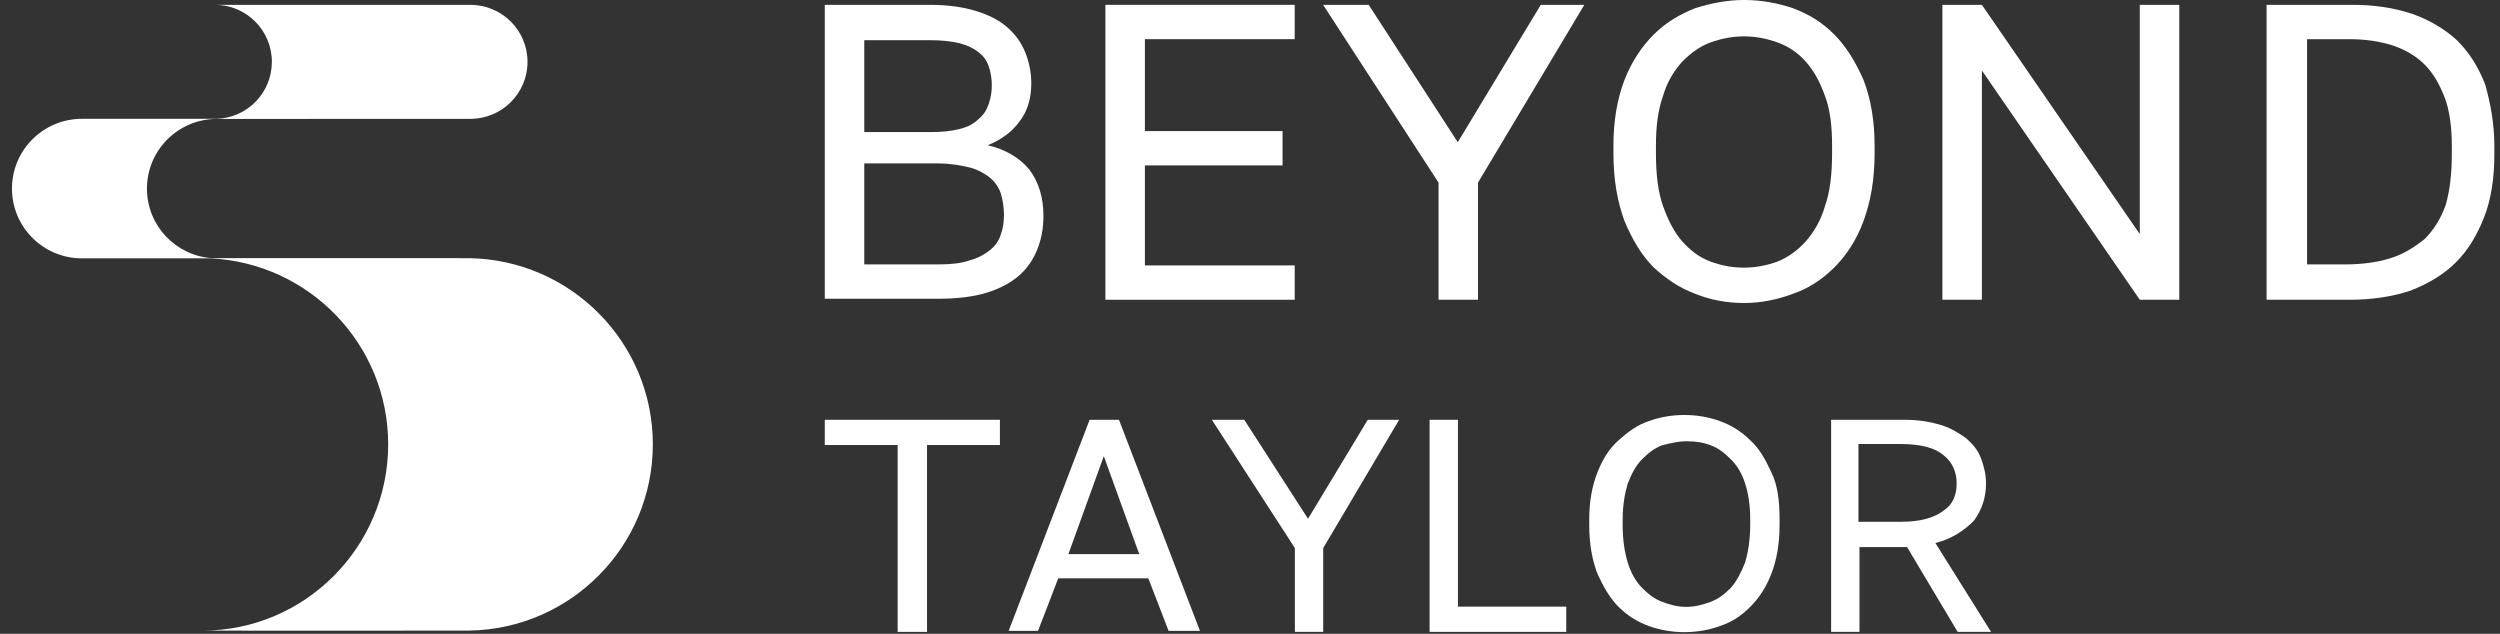
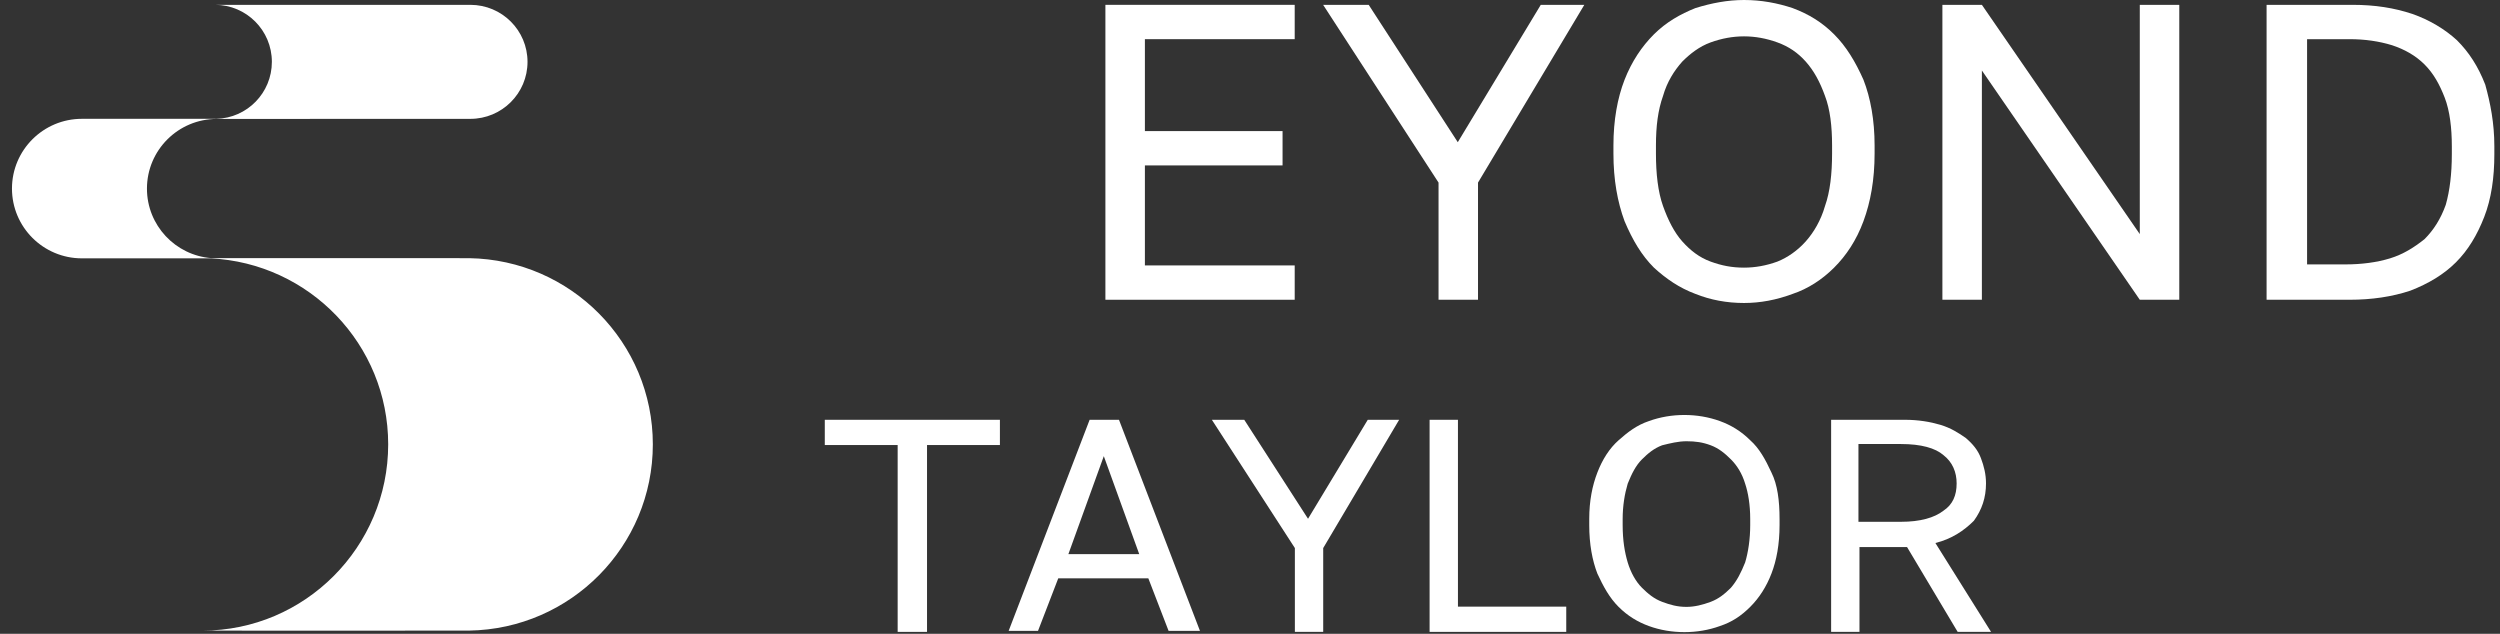
<svg xmlns="http://www.w3.org/2000/svg" width="142" height="36" viewBox="0 0 142 36" fill="none">
  <rect x="0" y="0" width="142" height="36" fill="#333333" stroke="none" />
  <g clip-path="url(#clip0_5124_5847)">
    <path d="M109.93 30.843L113.092 35.891H111.195L108.32 31.073H105.618V35.891H104.008V23.844H108.205C108.953 23.844 109.642 23.959 110.217 24.131C110.792 24.303 111.252 24.59 111.655 24.877C112.058 25.221 112.345 25.565 112.517 26.024C112.69 26.483 112.805 26.942 112.805 27.458C112.805 28.262 112.575 28.95 112.115 29.581C111.54 30.155 110.85 30.614 109.93 30.843ZM111.137 27.458C111.137 26.827 110.908 26.254 110.39 25.852C109.93 25.451 109.125 25.221 107.975 25.221H105.56V29.638H107.975C109.067 29.638 109.873 29.409 110.39 29.007C110.908 28.663 111.137 28.147 111.137 27.458Z" fill="white" />
    <path d="M101.079 29.48V29.824C101.079 30.914 100.907 31.832 100.619 32.578C100.332 33.324 99.929 33.955 99.412 34.471C98.894 34.987 98.377 35.332 97.687 35.561C97.054 35.791 96.364 35.905 95.674 35.905C94.984 35.905 94.294 35.791 93.662 35.561C93.029 35.332 92.454 34.987 91.937 34.471C91.419 33.955 91.075 33.324 90.73 32.578C90.442 31.832 90.269 30.914 90.269 29.824V29.48C90.269 28.447 90.442 27.587 90.73 26.841C91.017 26.095 91.419 25.464 91.937 25.006C92.454 24.547 92.972 24.145 93.662 23.916C94.294 23.686 94.984 23.571 95.674 23.571C96.364 23.571 97.054 23.686 97.687 23.916C98.319 24.145 98.894 24.489 99.412 25.006C99.929 25.464 100.274 26.095 100.619 26.841C100.964 27.53 101.079 28.447 101.079 29.48ZM99.412 29.824V29.48C99.412 28.677 99.297 27.988 99.124 27.472C98.952 26.899 98.664 26.44 98.319 26.095C97.974 25.751 97.629 25.464 97.169 25.292C96.709 25.12 96.307 25.063 95.789 25.063C95.329 25.063 94.87 25.178 94.409 25.292C93.949 25.464 93.605 25.751 93.26 26.095C92.914 26.44 92.685 26.899 92.454 27.472C92.282 28.046 92.167 28.734 92.167 29.48V29.824C92.167 30.685 92.282 31.373 92.454 31.947C92.627 32.52 92.914 33.037 93.26 33.381C93.605 33.725 93.949 34.012 94.409 34.184C94.87 34.356 95.272 34.471 95.789 34.471C96.249 34.471 96.709 34.356 97.169 34.184C97.629 34.012 97.974 33.725 98.319 33.381C98.664 32.98 98.894 32.52 99.124 31.947C99.297 31.373 99.412 30.627 99.412 29.824Z" fill="white" />
    <path d="M88.963 34.457V35.891H81.201V23.844H82.811V34.457H88.963Z" fill="white" />
    <path d="M79.471 23.844L75.158 31.13V35.891H73.549V31.13L68.834 23.844H70.674L74.296 29.466L77.689 23.844H79.471Z" fill="white" />
    <path d="M63.558 23.844L68.158 35.834H66.376L65.226 32.851H60.108L58.959 35.834H57.291L61.891 23.844H63.558ZM64.708 31.474L62.696 25.909L60.684 31.474H64.708Z" fill="white" />
    <path d="M56.795 23.844V25.278H52.655V35.891H50.987V25.278H46.848V23.844H56.795Z" fill="white" />
    <path d="M141.679 8.306V8.765C141.679 10.085 141.507 11.289 141.104 12.322C140.702 13.355 140.184 14.215 139.494 14.903C138.804 15.592 137.942 16.108 136.907 16.51C135.872 16.854 134.722 17.026 133.457 17.026H128.742V0.275H133.63C134.895 0.275 135.987 0.447 137.022 0.791C137.999 1.135 138.862 1.652 139.552 2.283C140.242 2.971 140.759 3.774 141.162 4.807C141.449 5.84 141.679 6.987 141.679 8.306ZM139.264 8.765V8.306C139.264 7.274 139.149 6.298 138.862 5.553C138.574 4.807 138.229 4.176 137.712 3.66C137.194 3.143 136.562 2.799 135.872 2.57C135.124 2.34 134.32 2.225 133.457 2.225H131.042V15.018H133.227C134.147 15.018 135.009 14.903 135.757 14.674C136.505 14.445 137.137 14.043 137.712 13.584C138.229 13.068 138.632 12.437 138.919 11.634C139.149 10.83 139.264 9.855 139.264 8.765Z" fill="white" />
    <path d="M123.783 0.275V17.026H121.54L112.571 4.004V17.026H110.328V0.275H112.571L121.54 13.297V0.275H123.783Z" fill="white" />
    <path d="M106.477 8.261V8.72C106.477 10.211 106.247 11.473 105.845 12.563C105.442 13.653 104.867 14.514 104.177 15.202C103.487 15.891 102.682 16.407 101.82 16.694C100.9 17.038 99.98 17.21 99.06 17.21C98.083 17.21 97.162 17.038 96.3 16.694C95.38 16.35 94.633 15.833 93.943 15.202C93.253 14.514 92.735 13.653 92.275 12.563C91.873 11.473 91.643 10.211 91.643 8.72V8.261C91.643 6.827 91.873 5.565 92.275 4.532C92.678 3.499 93.253 2.639 93.943 1.95C94.633 1.262 95.438 0.803 96.3 0.459C97.22 0.172 98.14 0 99.06 0C100.037 0 100.957 0.172 101.82 0.459C102.74 0.803 103.487 1.262 104.177 1.95C104.867 2.639 105.385 3.499 105.845 4.532C106.247 5.565 106.477 6.827 106.477 8.261ZM104.062 8.72V8.261C104.062 7.171 103.947 6.196 103.66 5.45C103.372 4.647 103.027 4.016 102.567 3.499C102.107 2.983 101.59 2.639 100.957 2.409C100.325 2.18 99.692 2.065 99.06 2.065C98.427 2.065 97.795 2.18 97.162 2.409C96.53 2.639 96.012 3.04 95.552 3.499C95.093 4.016 94.69 4.647 94.46 5.45C94.173 6.253 94.058 7.171 94.058 8.261V8.72C94.058 9.867 94.173 10.9 94.46 11.703C94.748 12.506 95.093 13.194 95.552 13.711C96.012 14.227 96.53 14.629 97.162 14.858C97.795 15.088 98.37 15.202 99.06 15.202C99.692 15.202 100.325 15.088 100.957 14.858C101.532 14.629 102.107 14.227 102.567 13.711C103.027 13.194 103.43 12.506 103.66 11.703C103.947 10.9 104.062 9.867 104.062 8.72Z" fill="white" />
    <path d="M89.989 0.275L83.951 10.371V17.026H81.709V10.371L75.154 0.275H77.742L82.802 8.077L87.516 0.275H89.989Z" fill="white" />
    <path d="M73.539 15.076V17.026H62.787V0.275H73.539V2.225H65.03V7.446H72.849V9.396H65.03V15.076H73.539Z" fill="white" />
-     <path d="M59.267 12.265C59.267 12.953 59.152 13.584 58.922 14.158C58.692 14.731 58.347 15.248 57.887 15.649C57.427 16.051 56.795 16.395 56.047 16.625C55.3 16.854 54.38 16.969 53.287 16.969H46.848V0.275H52.828C53.805 0.275 54.667 0.39 55.415 0.619C56.162 0.849 56.737 1.135 57.197 1.537C57.657 1.939 58.002 2.397 58.232 2.971C58.462 3.545 58.577 4.118 58.577 4.75C58.577 5.61 58.347 6.356 57.887 6.929C57.427 7.561 56.795 7.962 56.105 8.249C57.082 8.478 57.887 8.937 58.462 9.626C58.98 10.314 59.267 11.175 59.267 12.265ZM57.025 12.207C57.025 11.806 56.967 11.404 56.852 11.002C56.737 10.658 56.507 10.314 56.22 10.085C55.932 9.855 55.53 9.626 55.07 9.511C54.61 9.396 53.977 9.282 53.287 9.282H49.09V15.018H53.287C53.977 15.018 54.61 14.961 55.07 14.789C55.53 14.674 55.932 14.445 56.22 14.215C56.507 13.986 56.737 13.699 56.852 13.297C56.967 13.01 57.025 12.609 57.025 12.207ZM56.335 4.864C56.335 4.463 56.277 4.118 56.162 3.774C56.047 3.43 55.875 3.201 55.587 2.971C55.3 2.742 54.955 2.57 54.495 2.455C54.035 2.34 53.46 2.283 52.828 2.283H49.09V7.503H52.828C53.517 7.503 54.035 7.446 54.495 7.331C54.955 7.216 55.3 7.044 55.587 6.757C55.875 6.528 56.047 6.241 56.162 5.897C56.277 5.553 56.335 5.208 56.335 4.864Z" fill="white" />
    <path fill-rule="evenodd" clip-rule="evenodd" d="M12.221 0.275C17.052 0.275 21.884 0.275 26.716 0.275C28.509 0.275 29.963 1.725 29.963 3.513C29.963 5.301 28.509 6.751 26.716 6.751C21.916 6.751 17.116 6.755 12.317 6.755C10.124 6.755 8.347 8.528 8.347 10.714C8.347 12.798 9.961 14.506 12.01 14.662L26.647 14.664C32.426 14.756 37.081 19.456 37.081 25.241C37.081 31.025 32.426 35.726 26.647 35.818C21.599 35.828 16.55 35.819 11.501 35.819C17.322 35.819 22.049 31.063 22.049 25.241C22.049 19.567 17.57 14.936 11.945 14.674L4.653 14.674C2.459 14.674 0.68 12.9 0.68 10.711C0.68 8.523 2.459 6.749 4.653 6.749L12.284 6.749C14.035 6.709 15.442 5.275 15.442 3.512C15.442 1.729 14.001 0.282 12.221 0.275Z" fill="white" />
  </g>
  <defs>
    <clipPath id="clip0_5124_5847">
      <rect width="141" height="36" fill="white" transform="translate(0.68)" />
    </clipPath>
  </defs>
</svg>